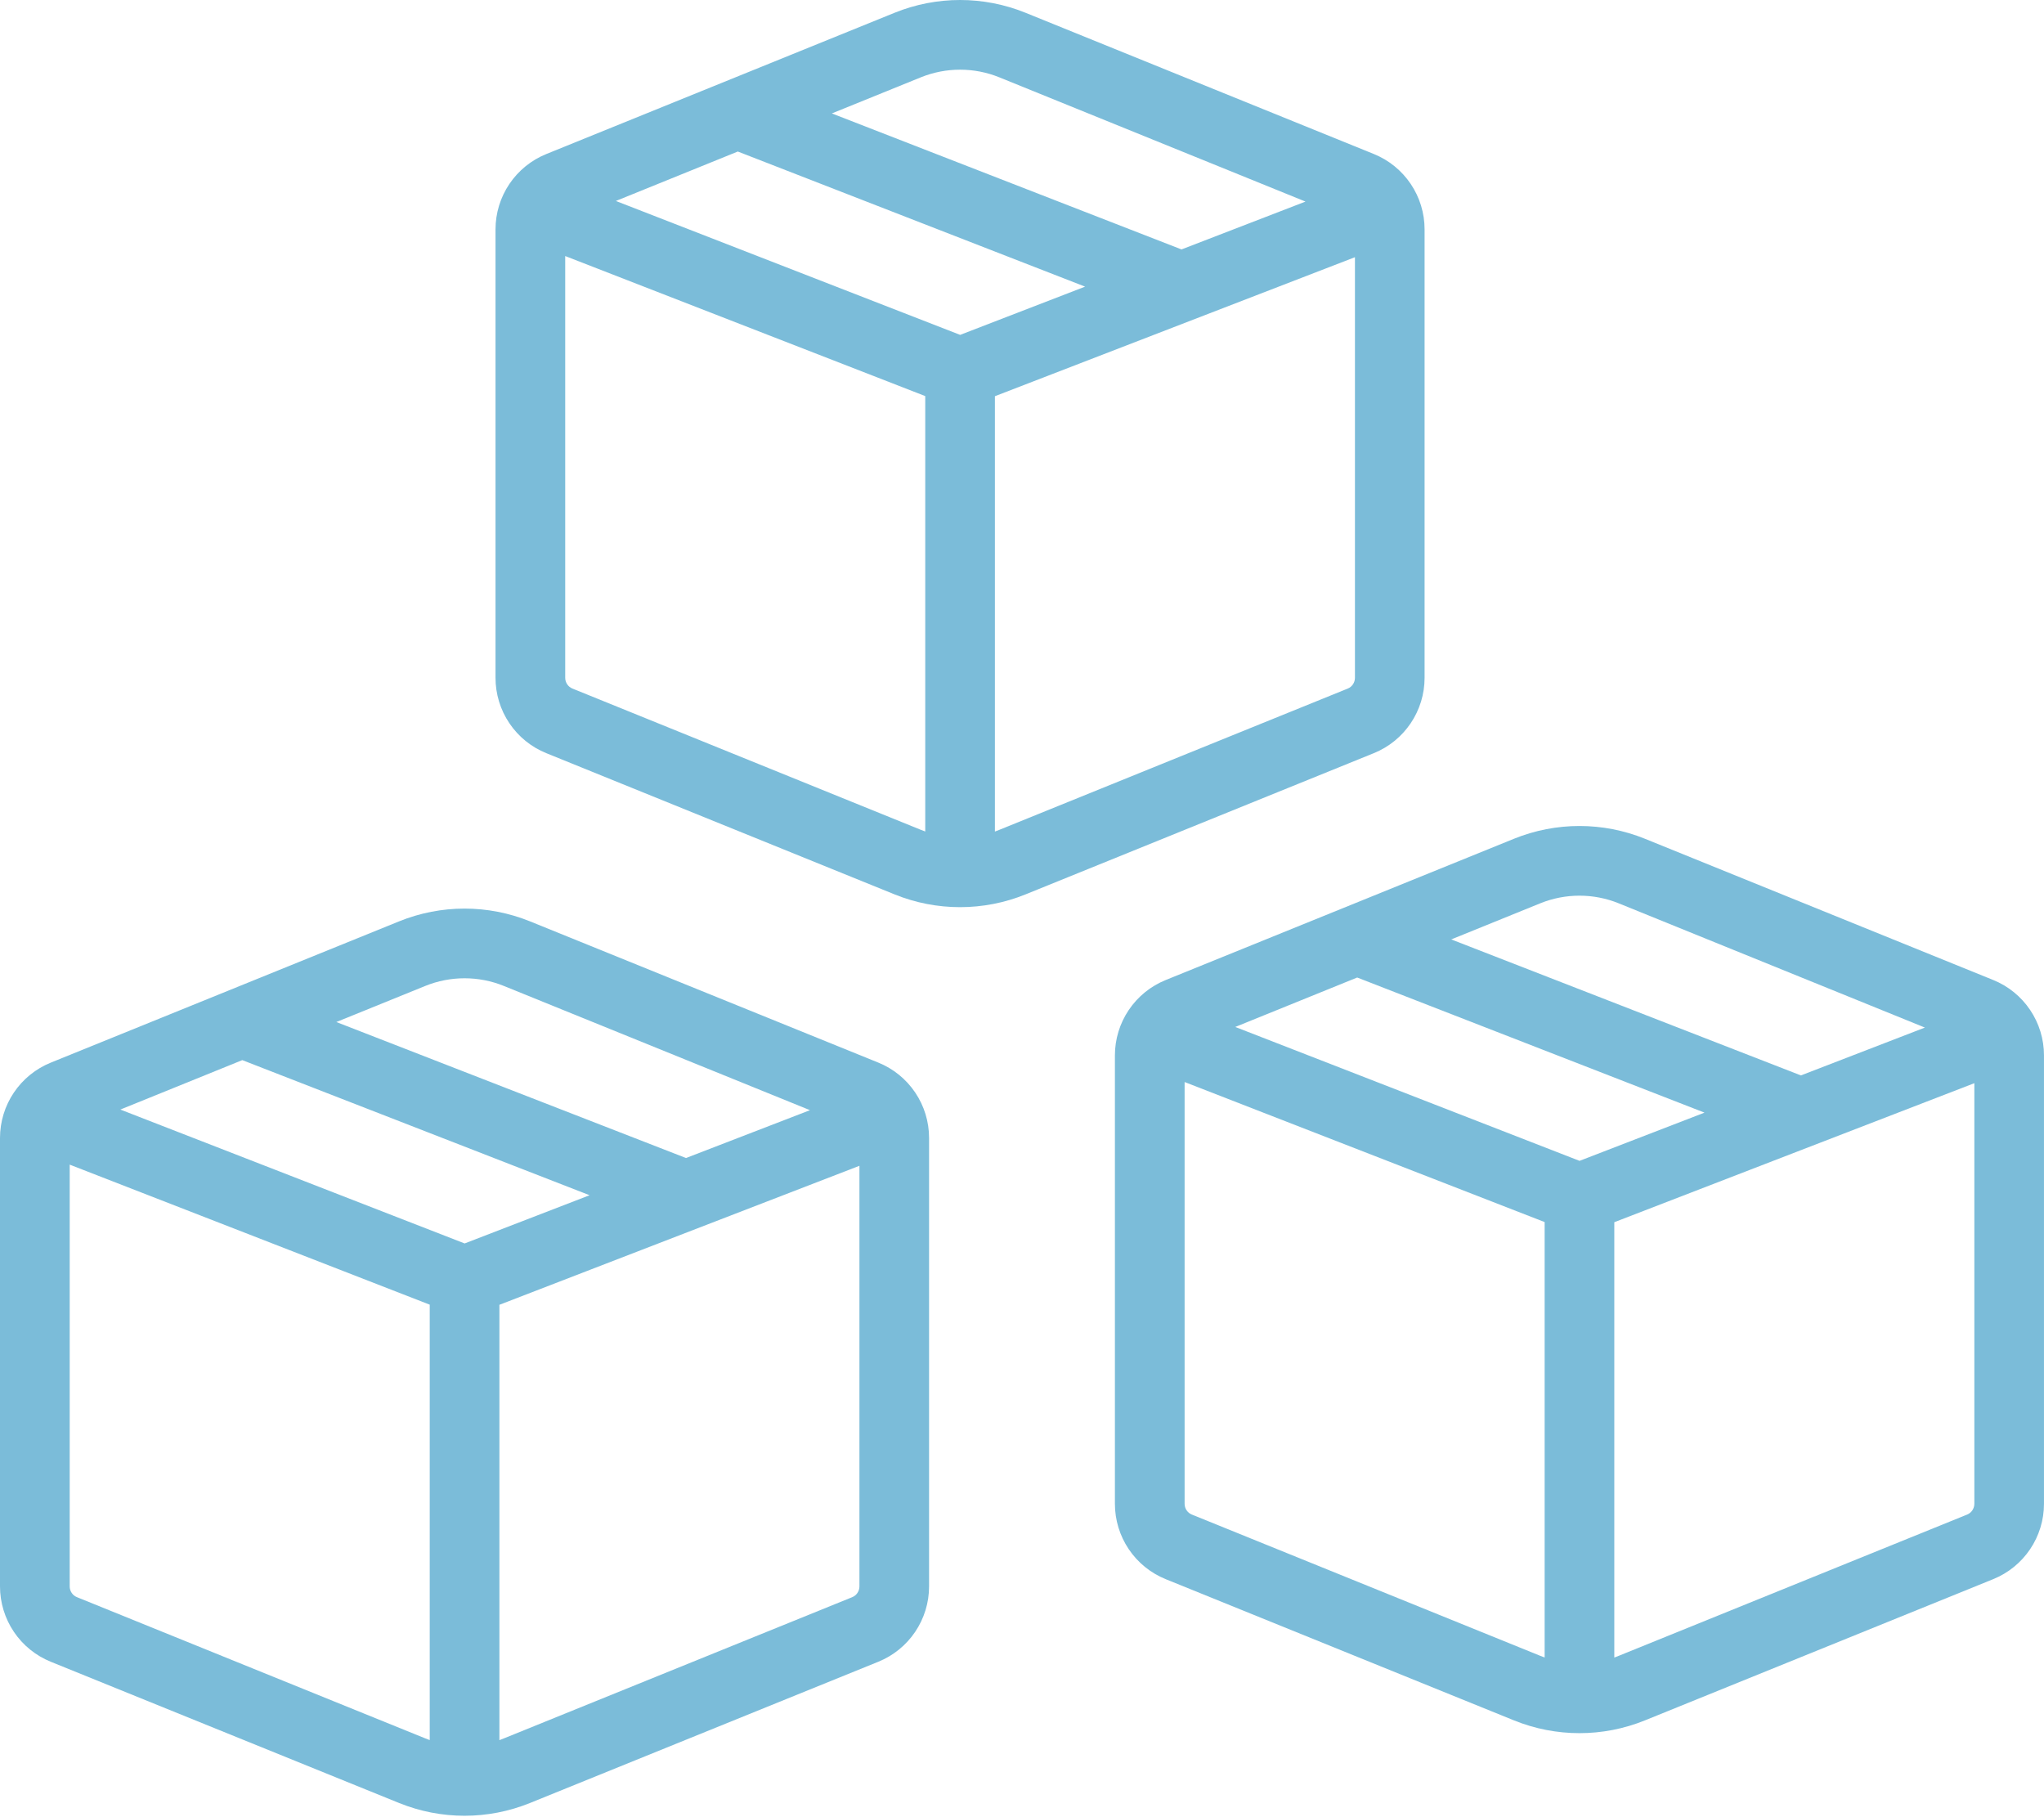
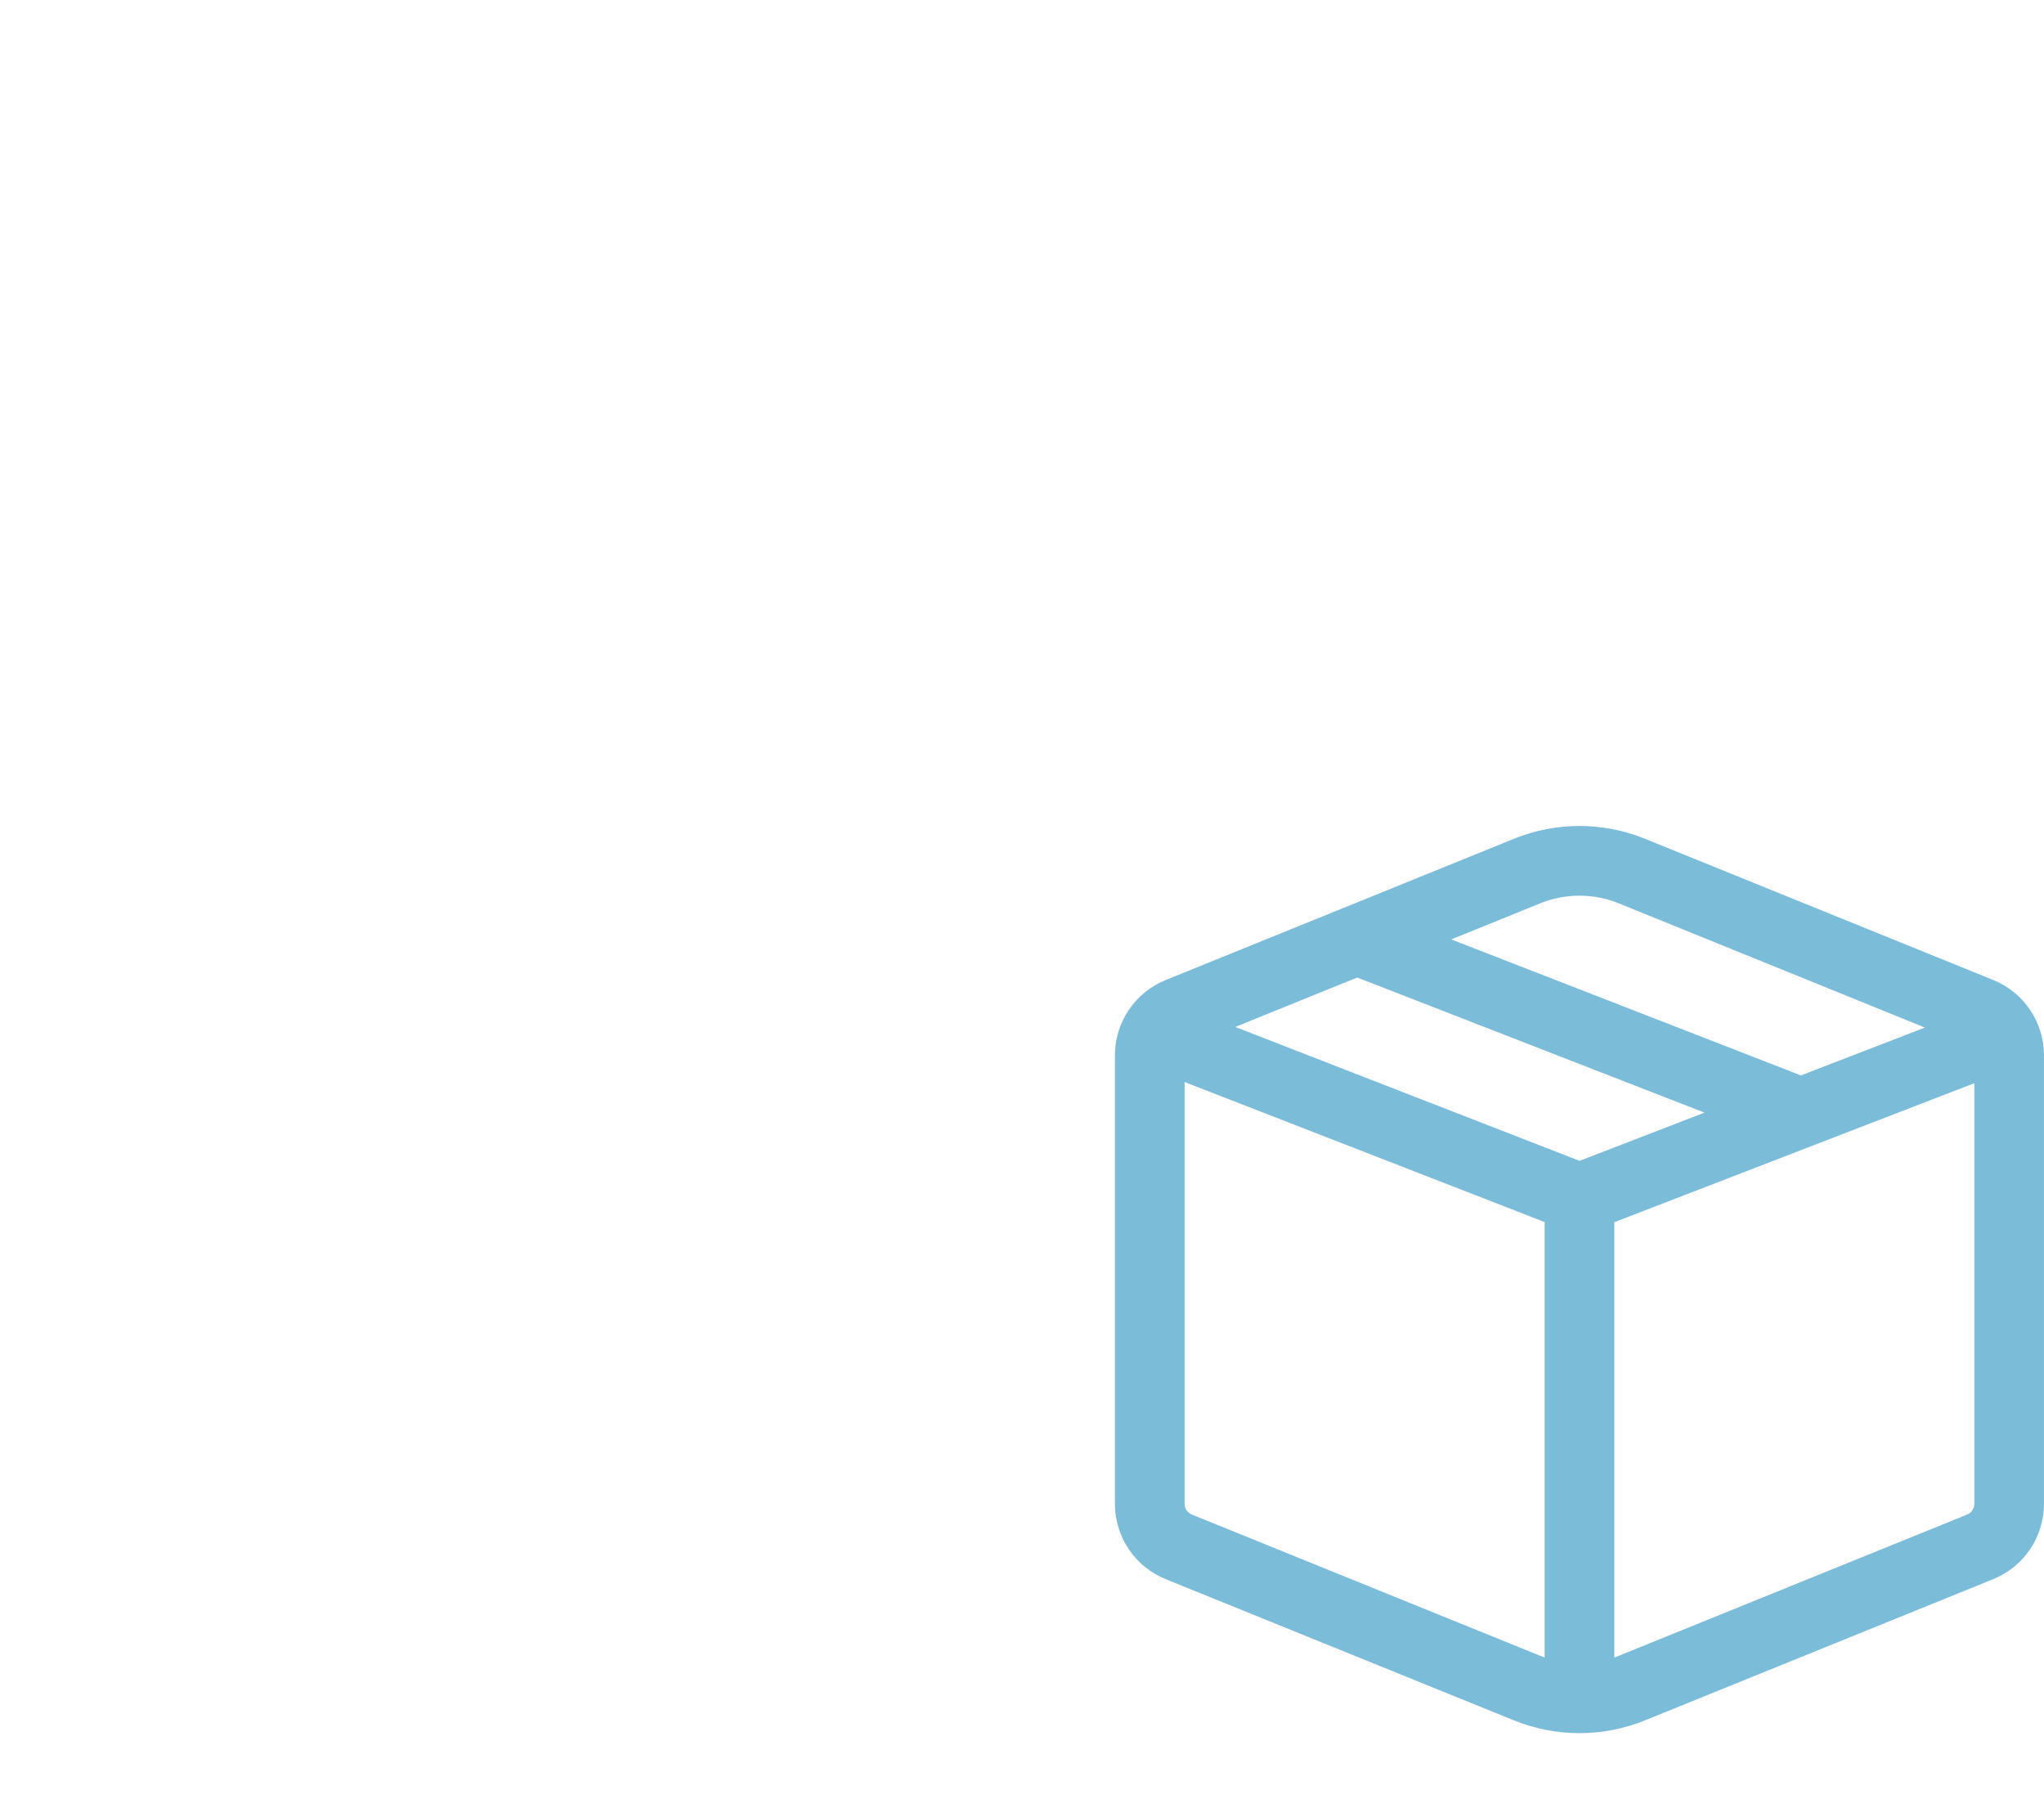
<svg xmlns="http://www.w3.org/2000/svg" fill="none" height="88" viewBox="0 0 99 88" width="99">
  <g fill="#7bbcd9">
-     <path d="m19.33 44.618c2.033-.824 4.307-.824 6.34 0l16.87 6.84c.727.294 1.349.799 1.787 1.449.438.65.672 1.416.672 2.2v21.719c-0.0.784-.235 1.549-.673 2.199-.438.65-1.06 1.154-1.786 1.448l-16.87 6.84c-2.033.824-4.307.824-6.34 0l-16.871-6.84c-.727-.294-1.349-.799-1.787-1.449-.438-.65-.672-1.416-.672-2.2v-21.715c-0-.784.234-1.55.672-2.2.438-.65 1.06-1.155 1.787-1.449zm5.072 3.127c-1.219-.494-2.583-.494-3.803 0l-4.309 1.748 16.936 6.586 6.005-2.317zm4.154 10.136-16.821-6.543-5.906 2.394 16.675 6.484zm-25.18 18.945c0.0.112.034.221.096.313.063.093.151.164.255.206l16.873 6.84c.07.03.142.057.214.081v-21.085l-17.438-6.782zm21.026 7.36 16.873-6.84c.104-.042.193-.114.255-.207.062-.093.096-.203.096-.315v-20.369l-17.438 6.732v21.082z" />
-     <path d="m43.33.618c2.033-.824 4.307-.824 6.34 0l16.87 6.84c.727.294 1.349.799 1.787 1.449.438.65.672 1.416.672 2.2v21.719c-0.0.784-.235 1.549-.673 2.199-.438.65-1.06 1.154-1.786 1.448l-16.87 6.84c-2.033.824-4.307.824-6.34 0l-16.871-6.84c-.727-.294-1.349-.799-1.787-1.449s-.672-1.416-.672-2.2v-21.715c0-.784.234-1.55.672-2.2.438-.65 1.06-1.155 1.787-1.449zm5.072 3.127c-1.219-.494-2.583-.494-3.803 0l-4.309 1.748 16.936 6.586 6.005-2.317zm4.154 10.136-16.821-6.543-5.906 2.394 16.675 6.485zm-25.18 18.945c0.0.112.034.221.096.313.063.093.151.164.255.206l16.873 6.84c.07.03.142.057.214.081v-21.085l-17.438-6.782zm21.026 7.36 16.873-6.84c.104-.042.193-.114.255-.207.062-.093.096-.203.096-.315v-20.369l-17.438 6.732v21.082z" />
    <path d="m73.33 40.618c2.033-.824 4.307-.824 6.34 0l16.87 6.84c.727.294 1.349.799 1.787 1.449.438.65.672 1.416.672 2.2v21.719c-0.0.784-.235 1.549-.673 2.199-.438.65-1.06 1.154-1.786 1.448l-16.87 6.84c-2.033.824-4.307.824-6.34 0l-16.871-6.84c-.727-.294-1.349-.799-1.787-1.449s-.672-1.416-.672-2.2v-21.715c0-.784.234-1.55.672-2.2s1.06-1.155 1.787-1.449zm5.072 3.127c-1.219-.494-2.583-.494-3.803 0l-4.309 1.748 16.936 6.586 6.005-2.317zm4.154 10.136-16.821-6.543-5.906 2.394 16.675 6.484zm-25.18 18.945c0.0.112.034.221.096.313.063.093.151.164.255.206l16.873 6.84c.07.03.142.057.214.081v-21.085l-17.438-6.782zm21.026 7.36 16.873-6.84c.104-.042.193-.114.255-.207.062-.093.096-.203.096-.315v-20.369l-17.438 6.732v21.082z" />
  </g>
</svg>